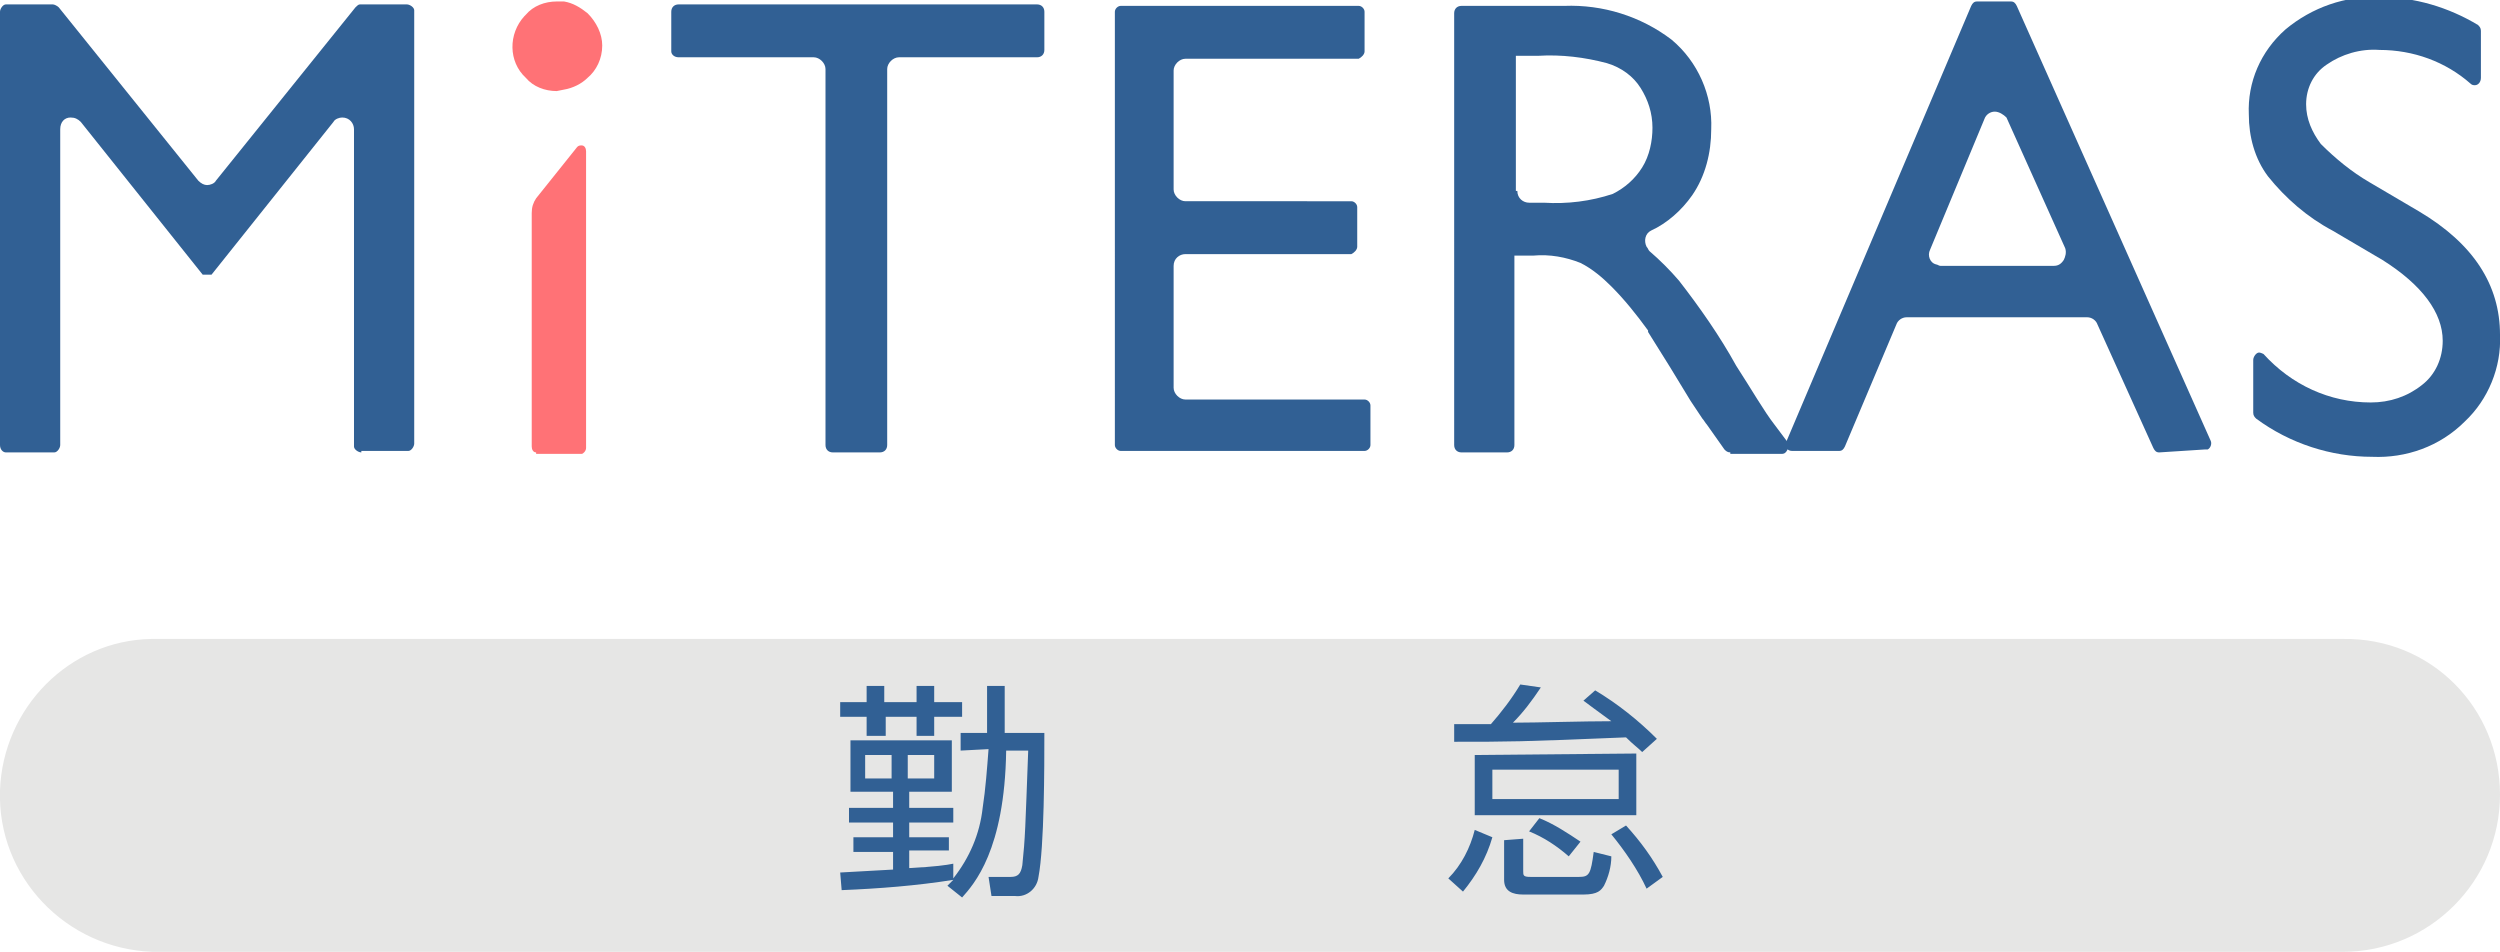
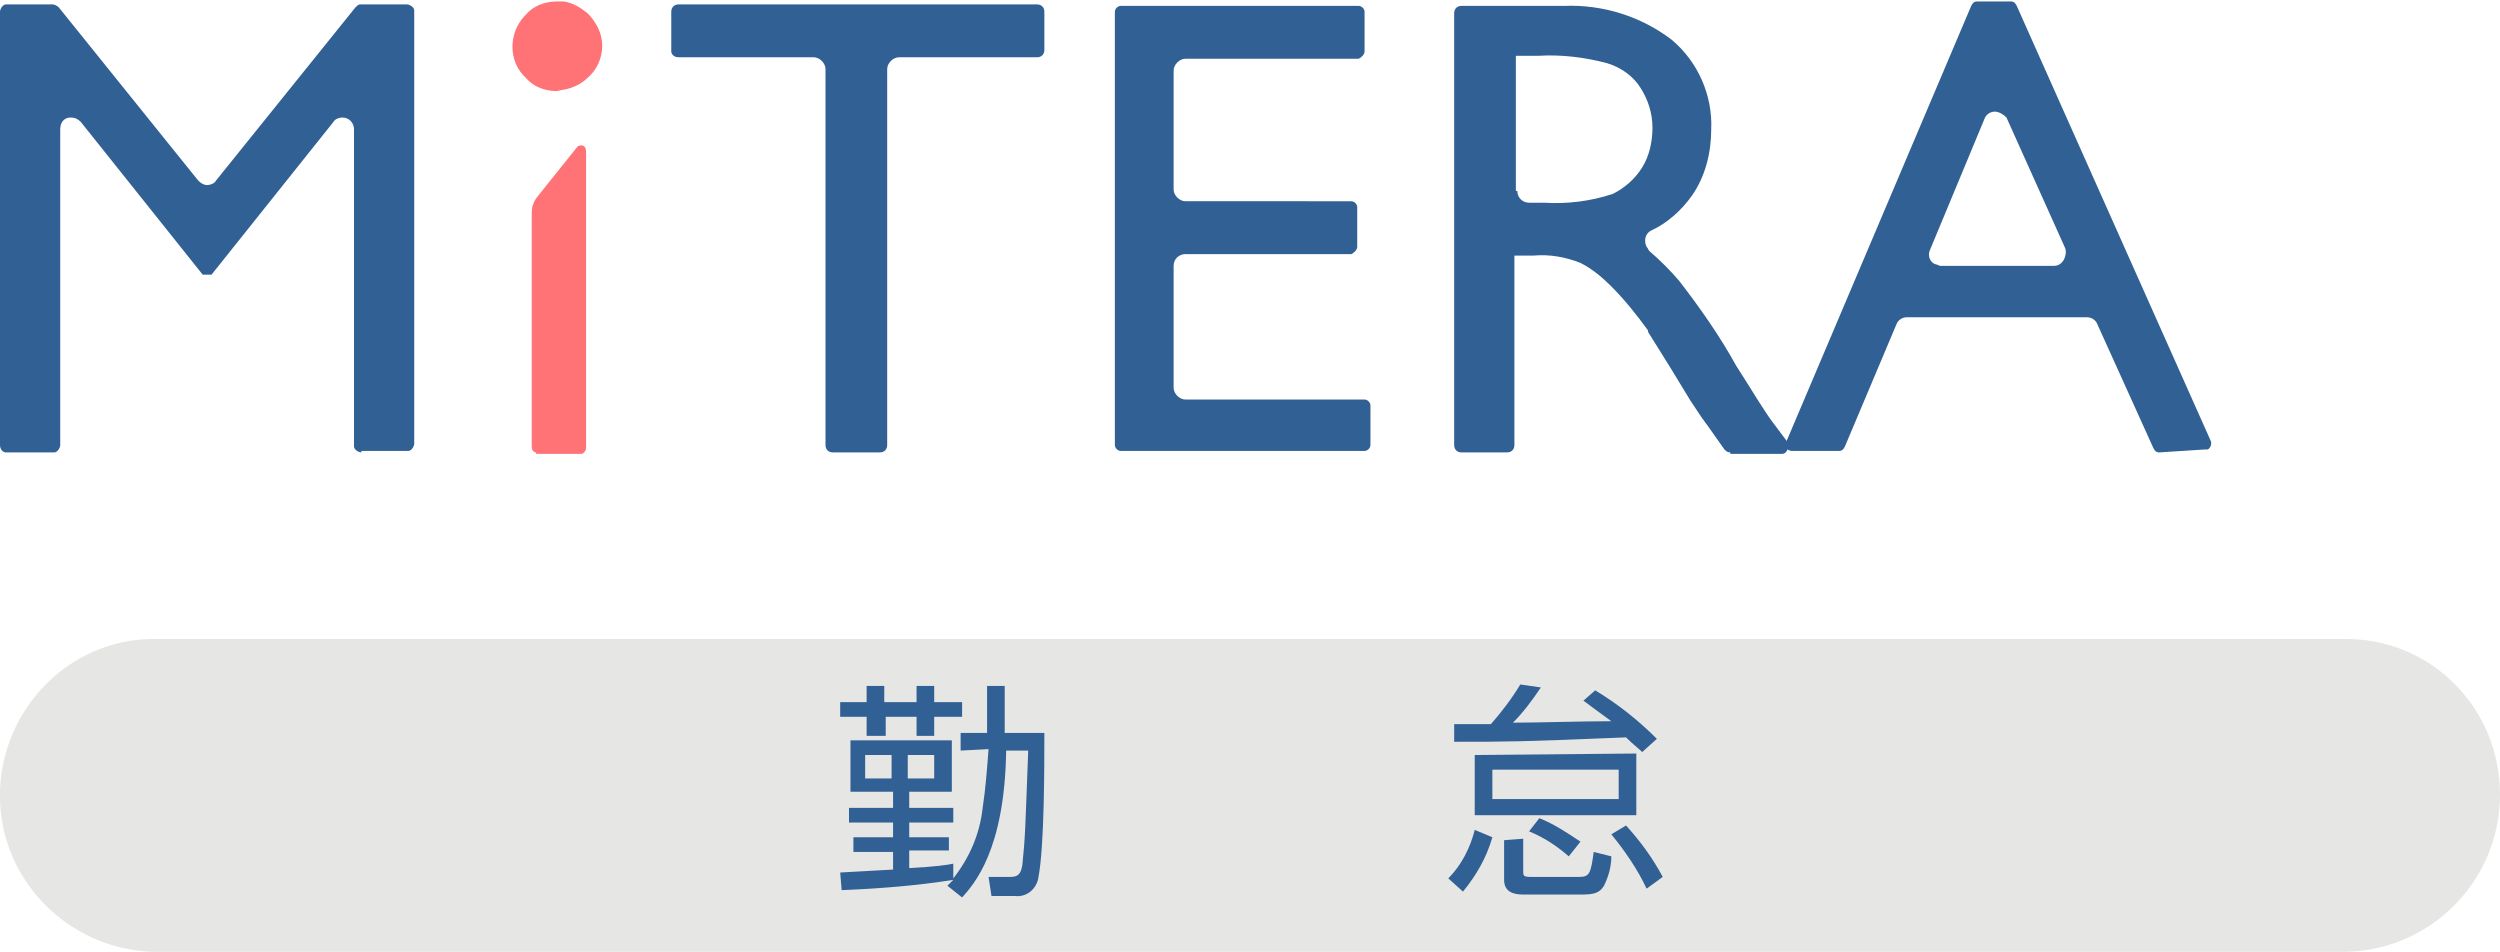
<svg xmlns="http://www.w3.org/2000/svg" version="1.1" id="レイヤー_1" x="0px" y="0px" viewBox="0 0 170.2 64.8" style="enable-background:new 0 0 170.2 64.8;" xml:space="preserve">
  <style type="text/css">
	.st0{fill:#E6E6E5;}
	.st1{fill:#316094;}
	.st2{fill:#FF7276;}
</style>
  <g id="レイヤー_2_00000142882219304557360350000005044806321863485847_">
    <g id="text">
      <path class="st0" d="M170.2,54.1c0,5.9-4.8,10.7-10.7,10.7H10.4C4.5,64.6-0.2,59.7,0,53.8c0.2-5.6,4.7-10.2,10.3-10.3h149.2    C165.5,43.4,170.2,48.2,170.2,54.1z" />
      <path class="st1" d="M24.6,30.8c-0.2,0-0.5-0.2-0.5-0.4v0V8.8c0-0.4-0.3-0.8-0.8-0.8c0,0,0,0,0,0c-0.2,0-0.5,0.1-0.6,0.3    l-8.3,10.4h-0.6L5.5,8.3C5.3,8.1,5.1,8,4.8,8C4.4,8,4.1,8.3,4.1,8.8c0,0,0,0,0,0v21.5c0,0.2-0.2,0.5-0.4,0.5c0,0,0,0,0,0H0.4    c-0.2,0-0.4-0.2-0.4-0.5c0,0,0,0,0,0V0.8c0-0.2,0.2-0.5,0.4-0.5l0,0h3.2c0.1,0,0.3,0.1,0.4,0.2l9.5,11.8c0.2,0.2,0.4,0.3,0.6,0.3    c0.2,0,0.5-0.1,0.6-0.3l9.5-11.8c0.1-0.1,0.2-0.2,0.3-0.2h3.2c0.2,0,0.5,0.2,0.5,0.4c0,0,0,0,0,0v29.5c0,0.2-0.2,0.5-0.4,0.5h0    H24.6z" />
      <path class="st1" d="M56.7,30.8c-0.3,0-0.5-0.2-0.5-0.5l0,0V4.7c0-0.4-0.4-0.8-0.8-0.8l0,0h-9.2c-0.3,0-0.5-0.2-0.5-0.4    c0,0,0,0,0,0V0.8c0-0.3,0.2-0.5,0.5-0.5l0,0h24.4c0.3,0,0.5,0.2,0.5,0.5c0,0,0,0,0,0v2.6c0,0.3-0.2,0.5-0.5,0.5c0,0,0,0,0,0h-9.4    c-0.4,0-0.8,0.4-0.8,0.8v25.6c0,0.3-0.2,0.5-0.5,0.5l0,0L56.7,30.8z" />
      <path class="st1" d="M76.3,30.7c-0.2,0-0.4-0.2-0.4-0.4c0,0,0,0,0,0V0.8c0-0.2,0.2-0.4,0.4-0.4l0,0h16.2c0.2,0,0.4,0.2,0.4,0.4    v2.7c0,0.2-0.2,0.4-0.4,0.5H80.7c-0.4,0-0.8,0.4-0.8,0.8c0,0,0,0,0,0v8.1c0,0.4,0.4,0.8,0.8,0.8H92c0.2,0,0.4,0.2,0.4,0.4v2.7    c0,0.2-0.2,0.4-0.4,0.5H80.7c-0.4,0-0.8,0.3-0.8,0.8v8.3c0,0.4,0.4,0.8,0.8,0.8l0,0h12.2c0.2,0,0.4,0.2,0.4,0.4v2.7    c0,0.2-0.2,0.4-0.4,0.4L76.3,30.7z" />
      <path class="st1" d="M117.8,30.8c-0.2,0-0.3-0.1-0.4-0.2l-1.2-1.7c-0.1-0.1-0.2-0.3-0.3-0.4l-0.8-1.2l-1.4-2.3l-1.5-2.4v-0.1    c-0.8-1.1-1.6-2.1-2.5-3c-0.6-0.6-1.3-1.2-2.1-1.6c-1-0.4-2.1-0.6-3.2-0.5h-1.3v12.9c0,0.3-0.2,0.5-0.5,0.5h-3.1    c-0.3,0-0.5-0.2-0.5-0.5V0.9c0-0.3,0.2-0.5,0.5-0.5l0,0h7c2.6-0.1,5.2,0.7,7.3,2.3c1.8,1.5,2.8,3.8,2.7,6.1c0,1.6-0.4,3.2-1.3,4.5    c-0.7,1-1.7,1.9-2.8,2.4c-0.4,0.2-0.5,0.7-0.3,1.1c0.1,0.1,0.1,0.2,0.2,0.3c0.7,0.6,1.4,1.3,2,2c1.4,1.8,2.8,3.8,3.9,5.8    c1.1,1.7,1.9,3.1,2.6,4l0.9,1.2c0.1,0.1,0.1,0.3,0,0.5c-0.1,0.2-0.2,0.3-0.4,0.3H117.8z M103.3,13c0,0.5,0.4,0.8,0.8,0.8h1    c1.6,0.1,3.2-0.1,4.7-0.6c0.8-0.4,1.5-1,2-1.8c0.5-0.8,0.7-1.8,0.7-2.7c0-1-0.3-1.9-0.8-2.7c-0.5-0.8-1.3-1.4-2.3-1.7    c-1.5-0.4-3.1-0.6-4.7-0.5h-1.5V13z" />
      <path class="st1" d="M147,30.8c-0.2,0-0.3-0.1-0.4-0.3l-3.8-8.4c-0.1-0.3-0.4-0.5-0.7-0.5h-12.3c-0.3,0-0.6,0.2-0.7,0.5l-3.5,8.3    c-0.1,0.2-0.2,0.3-0.4,0.3H122c-0.2,0-0.3-0.1-0.4-0.2c-0.1-0.1-0.1-0.3,0-0.4l12.6-29.7c0.1-0.2,0.2-0.3,0.4-0.3h2.3    c0.2,0,0.3,0.1,0.4,0.3l13.2,29.6c0.1,0.2,0,0.5-0.2,0.6c-0.1,0-0.1,0-0.2,0L147,30.8z M135.8,7.6c-0.3,0-0.6,0.2-0.7,0.5    l-3.7,8.9c-0.2,0.4,0,0.9,0.4,1c0.1,0,0.2,0.1,0.3,0.1h7.7c0.3,0,0.5-0.1,0.7-0.4c0.1-0.2,0.2-0.5,0.1-0.8l-4-8.9    C136.4,7.8,136.1,7.6,135.8,7.6z" />
-       <path class="st1" d="M161.5,31.1c-2.8,0-5.6-0.9-7.9-2.6c-0.1-0.1-0.2-0.2-0.2-0.4v-3.6c0-0.2,0.2-0.5,0.4-0.5c0,0,0,0,0,0    c0.1,0,0.3,0.1,0.3,0.1c1.9,2.1,4.5,3.3,7.3,3.3c1.3,0,2.5-0.4,3.5-1.2c0.9-0.7,1.4-1.8,1.4-3c0-1.9-1.4-3.8-4.1-5.5l-3.4-2    c-1.7-0.9-3.2-2.2-4.4-3.7c-0.9-1.2-1.3-2.7-1.3-4.2c-0.1-2.2,0.8-4.3,2.5-5.8c1.8-1.5,4.1-2.3,6.4-2.2c2.4,0,4.7,0.7,6.7,1.9    c0.1,0.1,0.2,0.2,0.2,0.4v3.2c0,0.3-0.2,0.5-0.4,0.5c0,0,0,0,0,0c-0.1,0-0.2,0-0.3-0.1c-1.7-1.5-3.9-2.3-6.2-2.3    c-1.3-0.1-2.6,0.3-3.6,1c-0.9,0.6-1.4,1.6-1.4,2.7c0,1,0.4,1.9,1,2.7c1,1,2.1,1.9,3.3,2.6l3.4,2c3.7,2.2,5.5,5,5.5,8.4    c0.1,2.2-0.8,4.4-2.4,5.9C166.1,30.4,163.8,31.2,161.5,31.1z" />
      <path class="st2" d="M36.5,30.8c-0.2,0-0.3-0.2-0.3-0.4V14.5c0-0.4,0.1-0.7,0.3-1l2.8-3.5c0.1-0.1,0.2-0.1,0.3-0.1    c0.2,0,0.3,0.2,0.3,0.4v20.2c0,0.2-0.2,0.4-0.3,0.4H36.5z" />
      <path class="st2" d="M37.9,6.2c-0.8,0-1.6-0.3-2.1-0.9c-1.2-1.1-1.2-3-0.1-4.2c0,0,0.1-0.1,0.1-0.1c0.5-0.6,1.3-0.9,2.1-0.9    c0.2,0,0.3,0,0.5,0C39,0.2,39.5,0.5,40,0.9c0.6,0.6,1,1.4,1,2.2c0,0.9-0.4,1.7-1,2.2c-0.4,0.4-1,0.7-1.6,0.8L37.9,6.2z" />
      <path class="st1" d="M65.4,51.1v-1.2h1.8v-3.2h1.2v3.2h2.7c0,2.3,0,7.7-0.4,9.8c-0.1,0.8-0.8,1.4-1.6,1.3c0,0,0,0,0,0h-1.6    l-0.2-1.3h1.5c0.5,0,0.7-0.2,0.8-0.8c0.2-1.9,0.2-2.5,0.4-7.8h-1.5c-0.1,6.8-2.2,9.1-3,10l-1-0.8c0.1-0.1,0.3-0.3,0.4-0.4    c-2.5,0.4-5.1,0.6-7.6,0.7l-0.1-1.2l3.6-0.2v-1.2h-2.7V57h2.7v-1h-3v-1h3v-1.1h-2.9v-3.5h6.9v3.5h-2.9V55h3v1h-3v1h2.7v0.9h-2.7    v1.2c1.8-0.1,2.5-0.2,3-0.3v1c1.1-1.4,1.8-3,2-4.8c0.2-1.3,0.3-2.7,0.4-4L65.4,51.1z M59,47.8v-1.1h1.2v1.1h2.2v-1.1h1.2v1.1h1.9    v1h-1.9v1.3h-1.2v-1.3h-2.1v1.3H59v-1.3h-1.8v-1H59z M60.7,51.4h-1.8V53h1.8L60.7,51.4z M63.6,51.4h-1.8V53h1.8L63.6,51.4z" />
      <path class="st1" d="M98.6,59.8c0.9-0.9,1.5-2.1,1.8-3.3l1.2,0.5c-0.4,1.4-1.1,2.6-2,3.7L98.6,59.8z M108.6,47    c1.5,0.9,2.9,2,4.2,3.3l-1,0.9c-0.3-0.3-0.6-0.5-1.1-1c-7.2,0.3-8,0.3-11.7,0.3l0-1.2c0.4,0,1.9,0,2.5,0c0.7-0.8,1.4-1.7,2-2.7    l1.4,0.2c-0.6,0.9-1.2,1.7-1.9,2.4c1.6,0,4.8-0.1,6.7-0.1c-1.1-0.8-1.5-1.1-1.9-1.4L108.6,47z M111.4,51.3v4.2h-11v-4.1    L111.4,51.3z M110.2,52.4h-8.6v2h8.6V52.4z M103.7,57.1v2.2c0,0.3,0,0.4,0.5,0.4h3.3c0.7,0,0.8-0.2,1-1.7l1.2,0.3    c0,0.7-0.2,1.4-0.5,2c-0.2,0.3-0.4,0.6-1.4,0.6h-4.1c-0.7,0-1.3-0.2-1.3-1v-2.7L103.7,57.1z M106.8,58.3c-0.8-0.7-1.7-1.3-2.7-1.7    l0.7-0.9c1,0.4,1.9,1,2.8,1.6L106.8,58.3z M112.1,60.5c-0.6-1.3-1.5-2.6-2.4-3.7l1-0.6c1,1.1,1.8,2.2,2.5,3.5L112.1,60.5z" />
    </g>
  </g>
</svg>